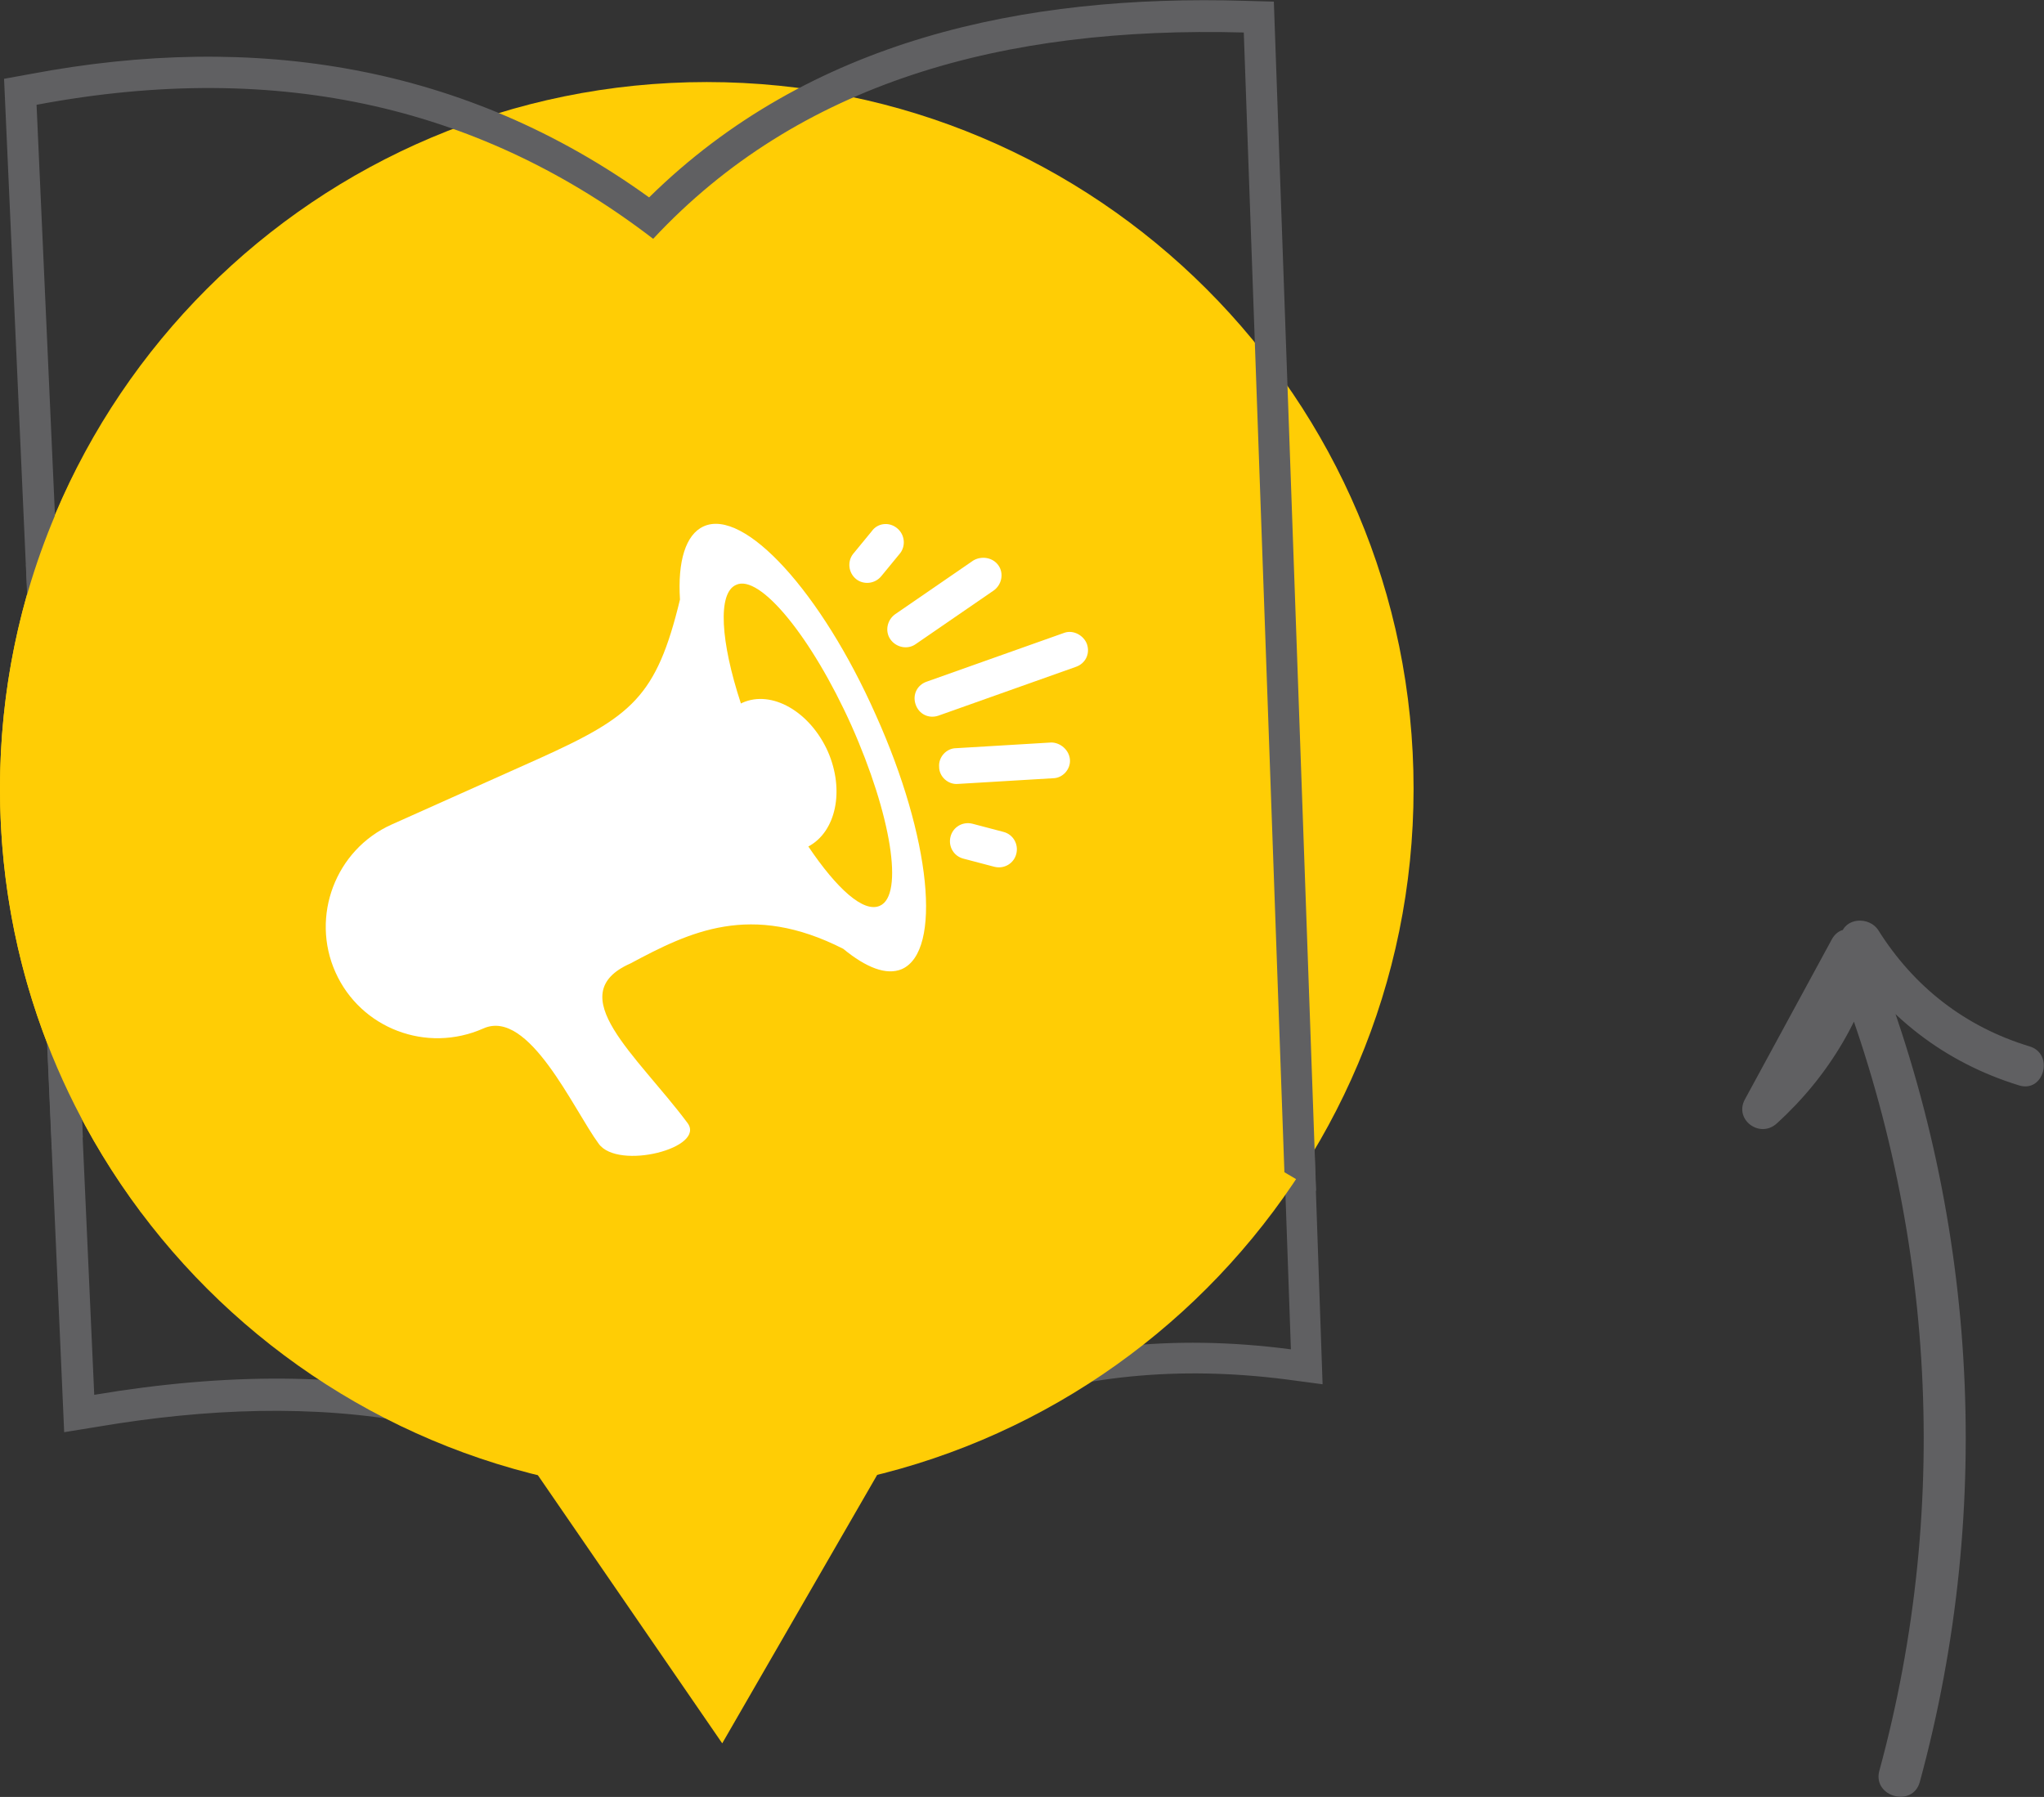
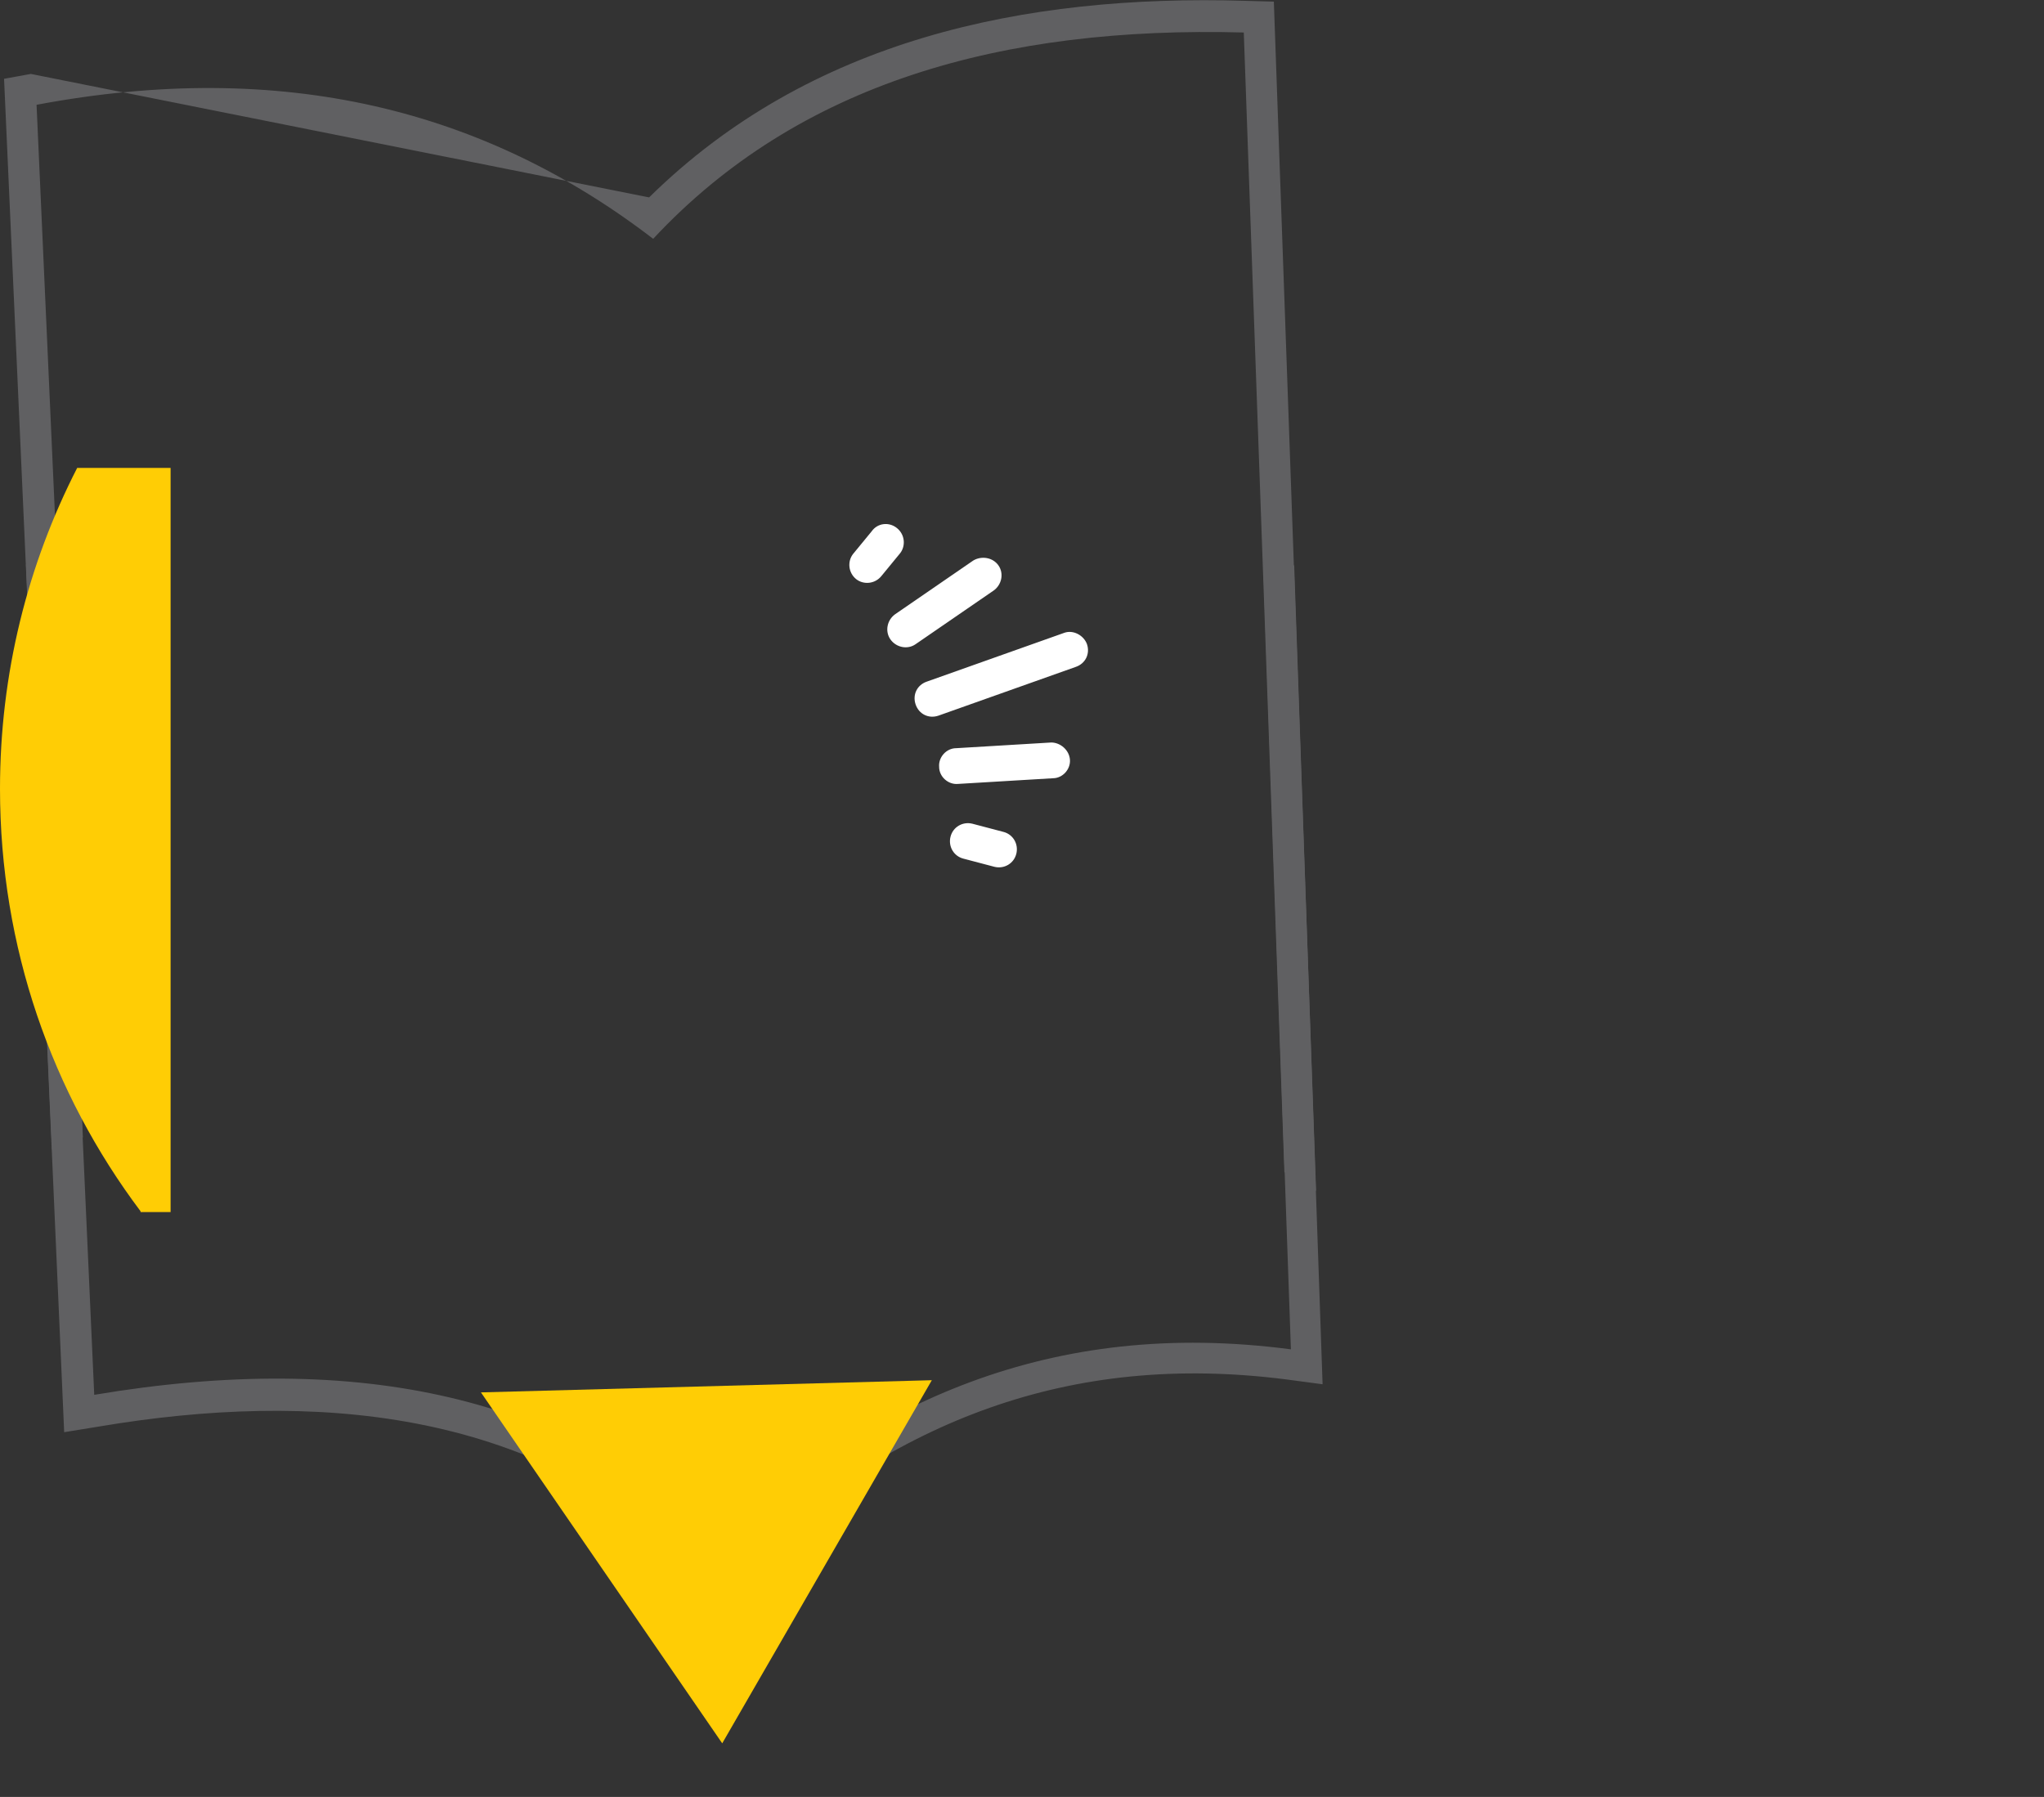
<svg xmlns="http://www.w3.org/2000/svg" version="1.1" id="Layer_1" x="0px" y="0px" viewBox="0 0 251.6 221.2" style="enable-background:new 0 0 251.6 221.2;" xml:space="preserve">
  <rect x="0" y="0" width="251.6" height="221.2" fill="#333333" stroke="none" />
  <style type="text/css">
	.st0{fill:#606062;}
	.st1{fill-rule:evenodd;clip-rule:evenodd;fill:#606062;}
	.st2{fill-rule:evenodd;clip-rule:evenodd;fill:#FFCD05;}
	.st3{fill-rule:evenodd;clip-rule:evenodd;fill:#FFFFFF;}
</style>
-   <path class="st0" d="M236.3,219.4c9.3-34.1,7.1-70.5-6.2-103.2c-0.8-1.8-3.4-2.7-4.6-0.6c-3.6,6.6-7.1,13.1-10.7,19.7  c-1.4,2.5,1.8,4.9,3.9,3c6.5-5.9,10.9-13.4,12.8-21.9c-1.5,0.2-3,0.4-4.6,0.6c5.1,8.1,12.5,13.8,21.6,16.6c3.1,1,4.4-3.9,1.3-4.8  c-7.9-2.4-14.2-7.3-18.6-14.3c-1.1-1.7-4.1-1.6-4.6,0.6c-1.8,7.8-5.6,14.3-11.5,19.7c1.3,1,2.6,2,3.9,3c3.6-6.6,7.1-13.1,10.7-19.7  c-1.5-0.2-3-0.4-4.6-0.6c13,31.9,15.3,67.3,6.2,100.6C230.6,221.2,235.4,222.5,236.3,219.4" />
  <path class="st1" d="M159.3,69.5l3.5,100.9l-4.5-0.6c-26.7-3.4-48.1,5.1-67.5,22.9l-2.7,2.5l-2.6-2.5  c-19.9-19.4-47.2-21.5-73.3-17.1l-4.3,0.7L3.2,69.5H7l4.6,102.2c32.7-5.5,58.4,0.3,76.7,18.2c18.8-17.2,41-27.7,70.6-23.8l-3.4-96.5  H159.3z" />
  <polygon class="st2" points="59.2,171.4 88.9,214.6 114.7,169.9 " />
-   <path class="st2" d="M87,10.1c48,0,87,38.9,87,87c0,48-38.9,87-87,87c-48,0-87-38.9-87-87C0,49,38.9,10.1,87,10.1" />
-   <path class="st3" d="M66.3,93.4l-18.1,8.1c-6.9,3.1-10,11.3-6.9,18.2c3.1,6.9,11.2,10,18.2,6.9c5.6-2.5,11.1,10,14.2,14.2  c2.4,3.3,13.3,0.5,10.9-2.6c-6.2-8.3-15.6-15.8-7-19.6c7.3-3.9,14.8-7.6,26.2-1.8c2.8,2.3,5.3,3.3,7.2,2.5c5-2.2,3.6-16.2-3.2-31.3  c-6.7-15.1-16.2-25.5-21.2-23.2c-2.2,1-3.2,4.3-2.9,9C80.8,85.8,77.8,88.2,66.3,93.4" />
-   <path class="st2" d="M90.6,72c-2.3,1-1.9,7,0.6,14.6l0.2-0.1c3.6-1.6,8.3,1.1,10.5,6c2.1,4.8,1,9.9-2.4,11.7  c3.5,5.2,6.8,8.2,8.8,7.3c3-1.3,1.4-11.2-3.5-22.2C99.9,78.4,93.5,70.6,90.6,72" />
  <path class="st3" d="M133.8,79.3c0.4,1.2-0.2,2.4-1.4,2.8l-16.9,6c-1.2,0.4-2.4-0.2-2.8-1.4c-0.4-1.2,0.2-2.4,1.4-2.8l16.9-6  C132.1,77.5,133.4,78.2,133.8,79.3 M131.7,93.5c0.1,1.2-0.9,2.3-2.1,2.3l-11.7,0.7c-1.2,0.1-2.3-0.9-2.3-2.1  c-0.1-1.2,0.9-2.3,2.1-2.3l11.7-0.7C130.5,91.4,131.6,92.3,131.7,93.5 M125.1,105.1c-0.3,1.2-1.5,1.9-2.7,1.6l-3.8-1  c-1.2-0.3-1.9-1.5-1.6-2.7c0.3-1.2,1.5-1.9,2.7-1.6l3.8,1C124.7,102.7,125.4,103.9,125.1,105.1 M122.9,69.6c0.7,1,0.4,2.4-0.6,3.1  l-9.6,6.6c-1,0.7-2.4,0.4-3.1-0.6c-0.7-1-0.4-2.4,0.6-3.1l9.6-6.6C120.8,68.4,122.2,68.6,122.9,69.6 M110.4,65  c1,0.8,1.1,2.2,0.4,3.1l-2.3,2.8c-0.8,1-2.2,1.1-3.1,0.4c-1-0.8-1.1-2.2-0.4-3.1l2.3-2.8C108,64.4,109.4,64.2,110.4,65" />
-   <path class="st1" d="M79.9,24.3C99.6,4.9,126-0.7,153.2,0.1l3.6,0.1l5.2,146.4l-3.9-2.3l-5-140.3c-29.7-0.8-54.8,6.2-72.7,25.4  C59.7,13.5,34.8,7.2,4.5,12.9L10.2,140l-3.8,1.5L0.5,9.7l3.3-0.6C31.4,3.9,57.3,8,79.9,24.3" />
+   <path class="st1" d="M79.9,24.3C99.6,4.9,126-0.7,153.2,0.1l3.6,0.1l5.2,146.4l-3.9-2.3l-5-140.3c-29.7-0.8-54.8,6.2-72.7,25.4  C59.7,13.5,34.8,7.2,4.5,12.9L10.2,140l-3.8,1.5L0.5,9.7l3.3-0.6" />
  <path class="st2" d="M17.3,149.1C6.4,134.6,0,116.6,0,97.1c0-14.2,3.4-27.6,9.5-39.5h11.5v91.6H17.3z" />
</svg>